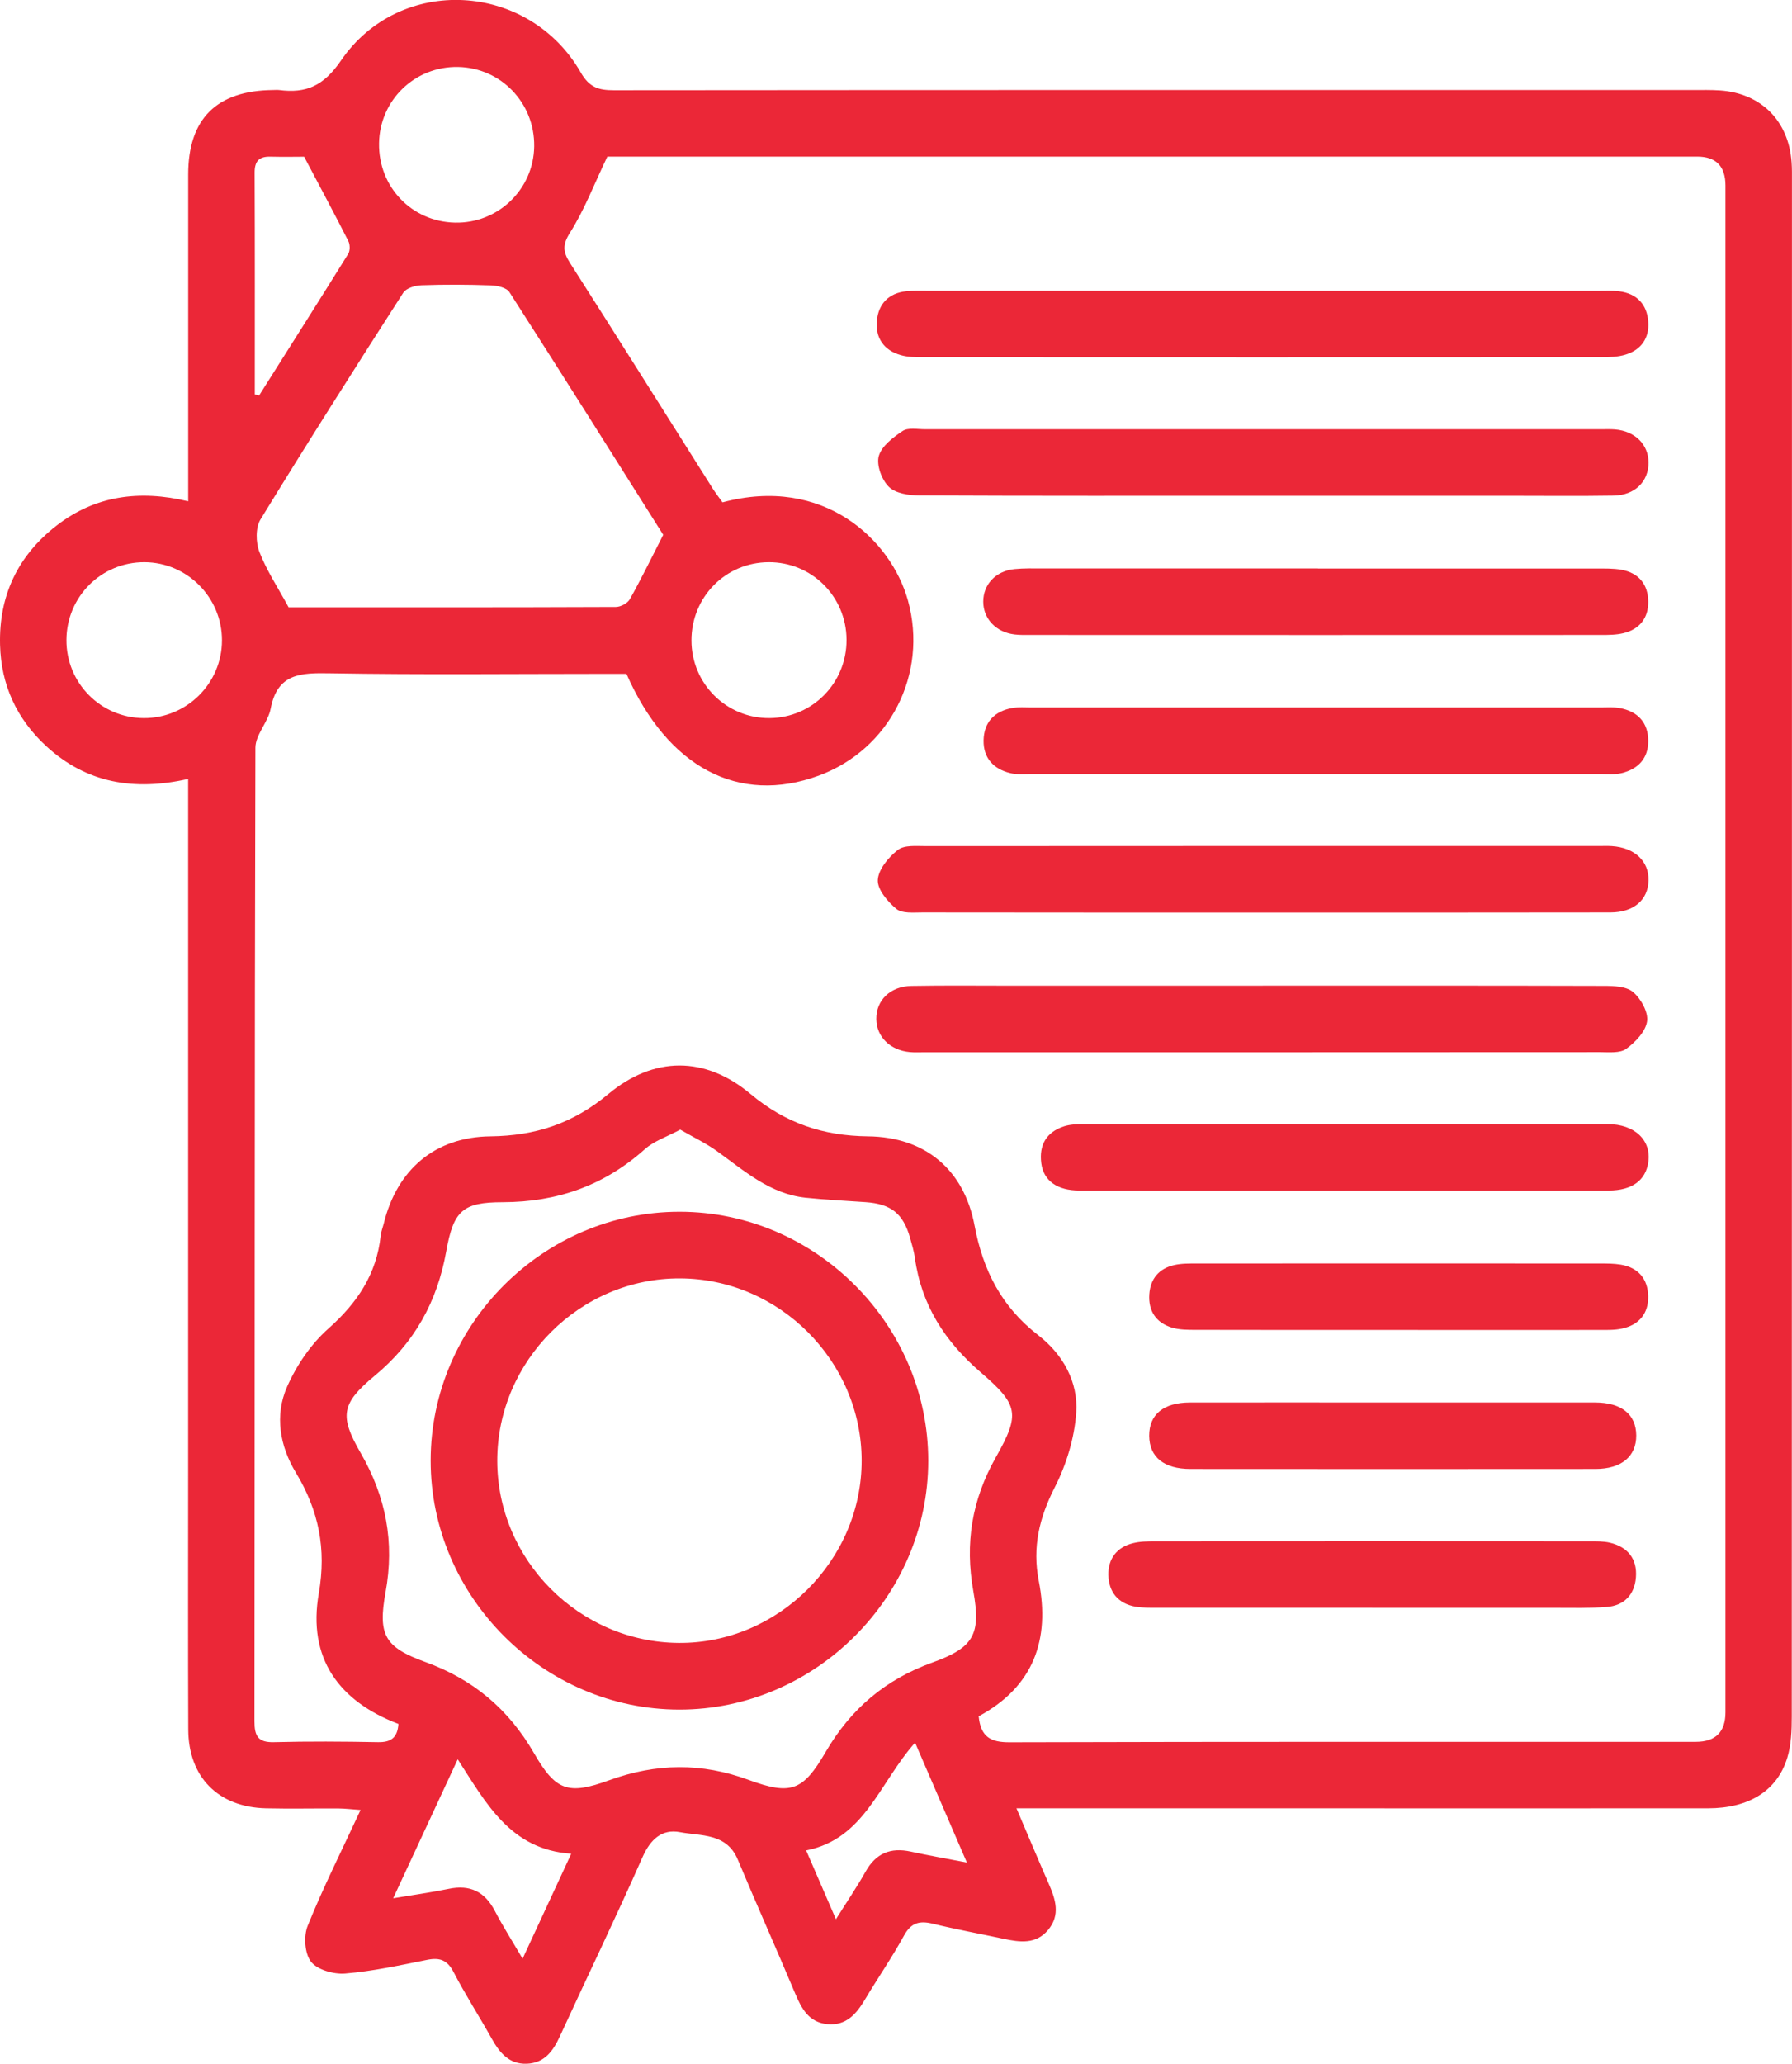
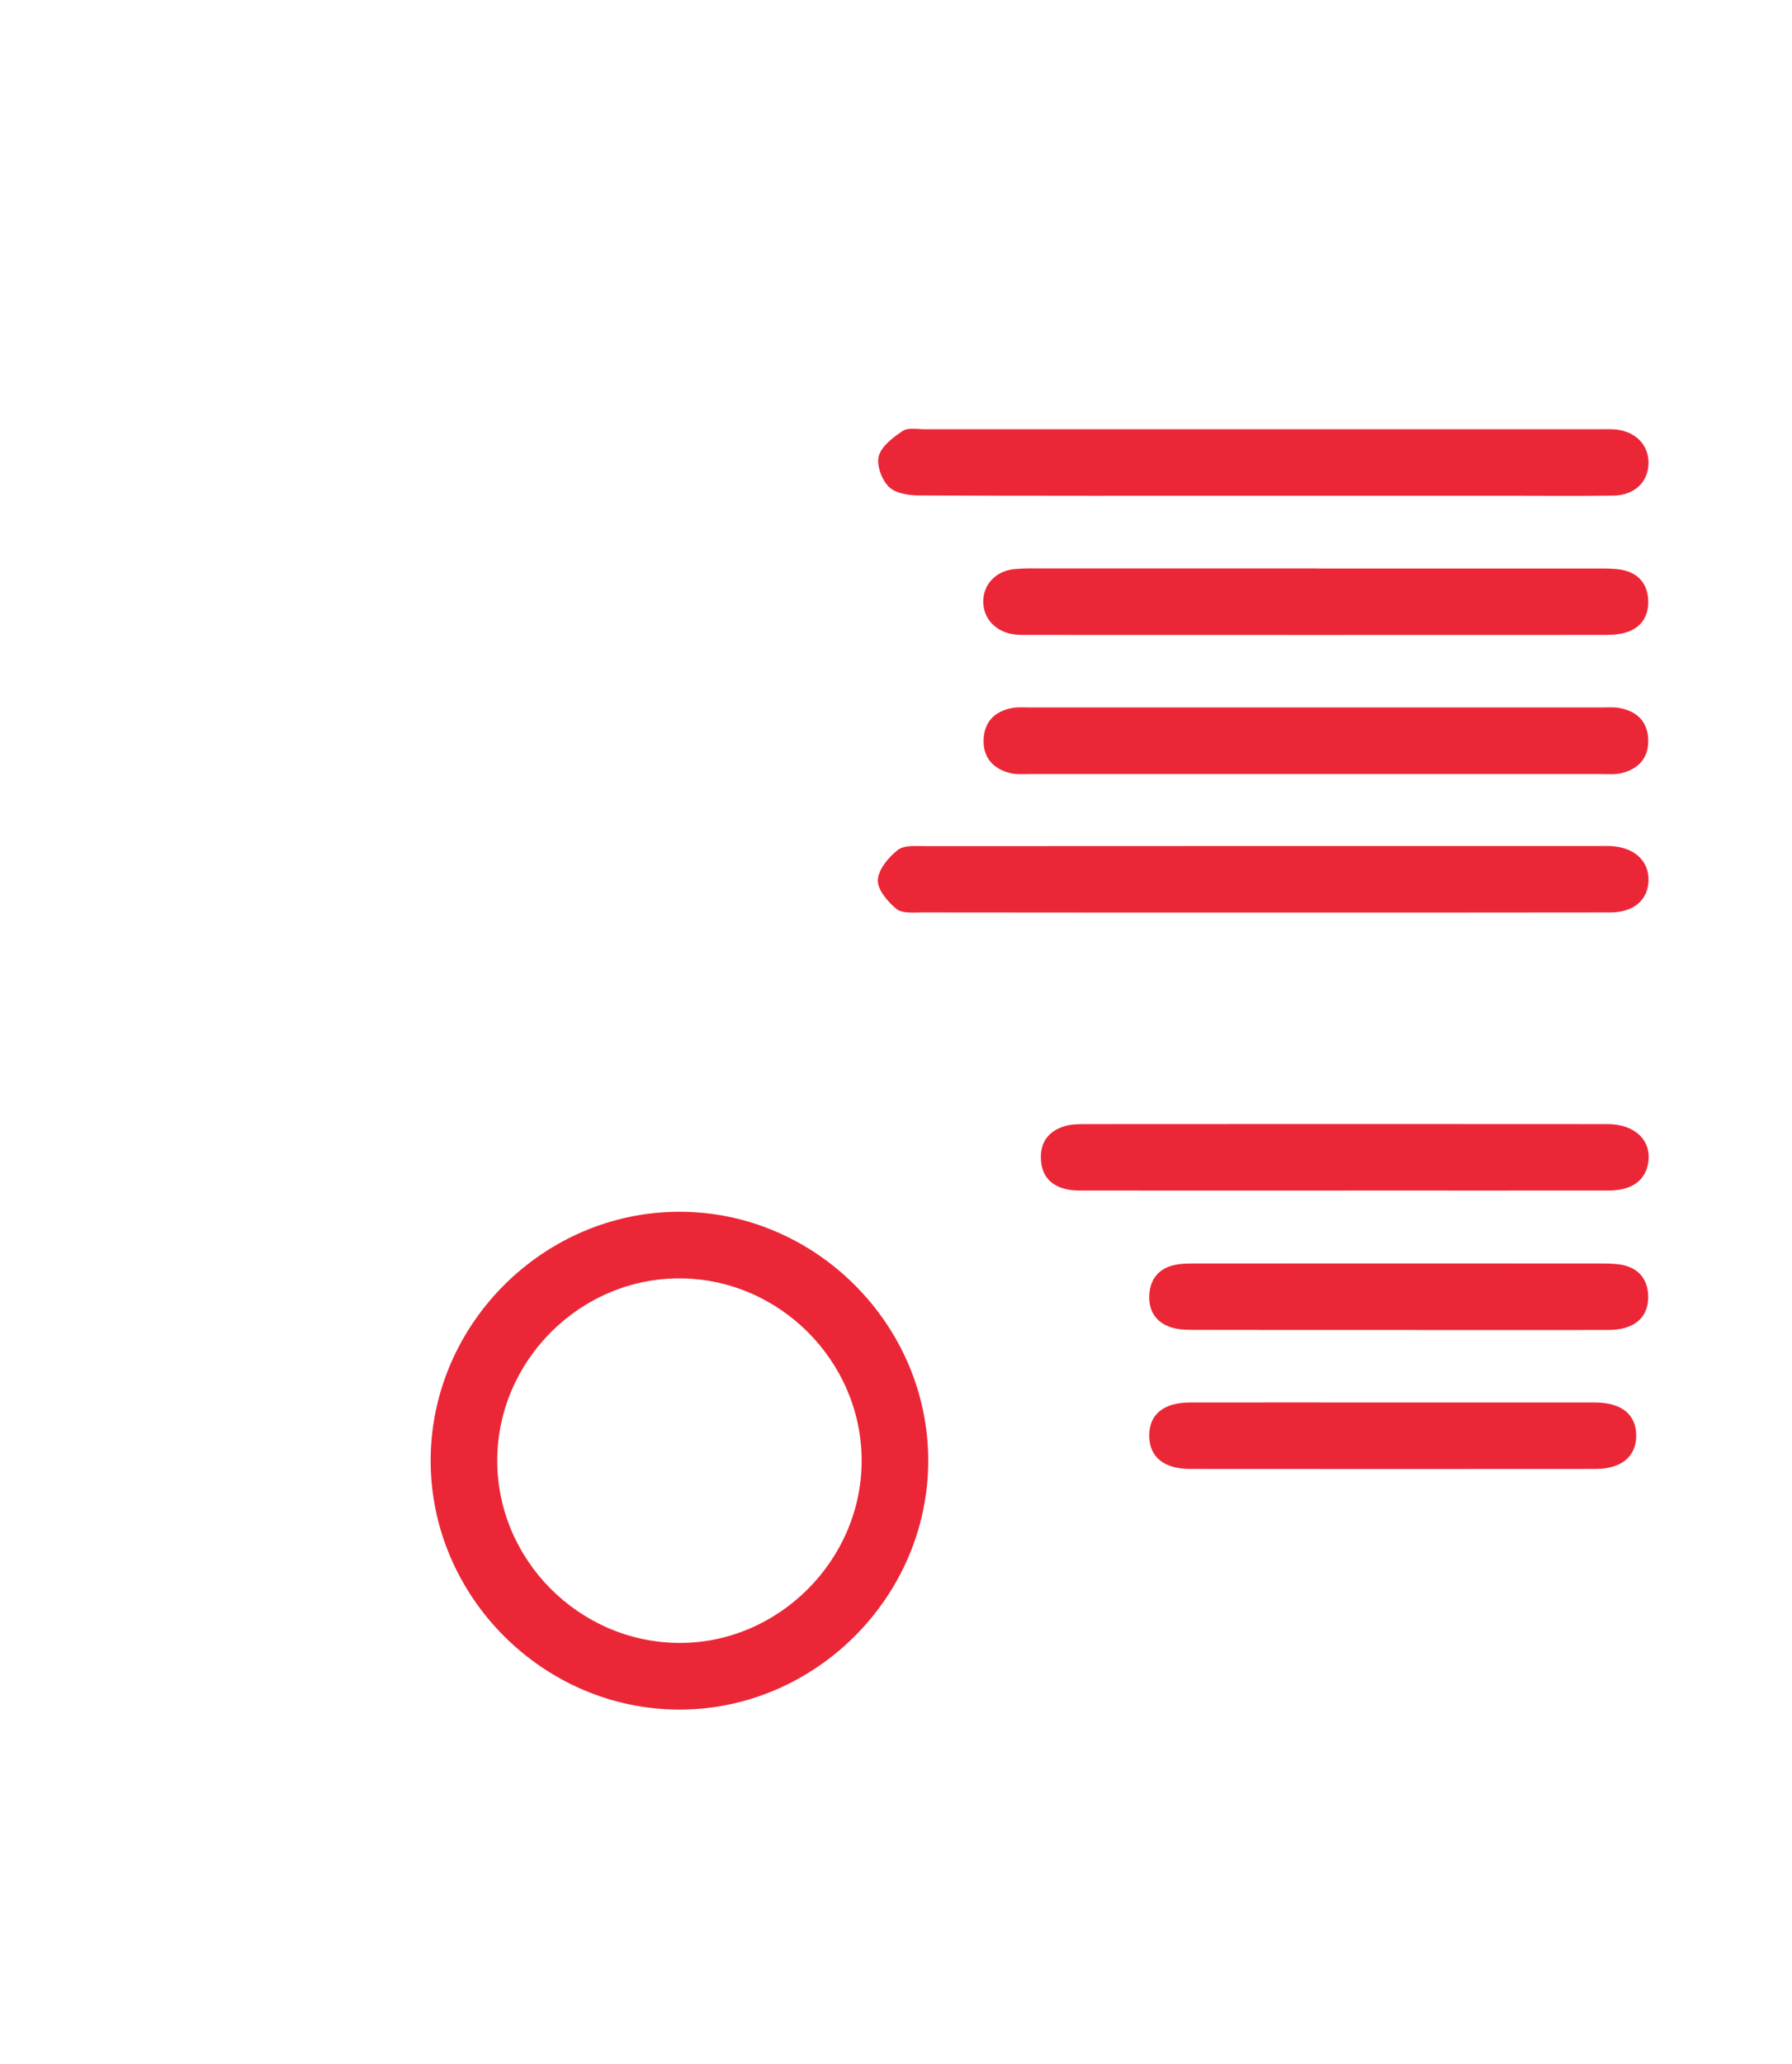
<svg xmlns="http://www.w3.org/2000/svg" version="1.1" viewBox="0 0 322.61 371.35">
  <defs>
    <style>
      .cls-1 {
        fill: #eb2737;
        isolation: isolate;
      }
    </style>
  </defs>
  <g>
    <g id="Layer_1">
-       <path class="cls-1" d="M183,325.4c2.08,4.87,3.89,9.19,5.77,13.48,1.25,2.85,2.2,5.69-.11,8.42-2.19,2.59-5.07,2.18-7.96,1.57-4.27-.91-8.56-1.7-12.8-2.73-2.38-.58-3.89-.17-5.16,2.15-2.15,3.93-4.72,7.63-7.02,11.49-1.55,2.6-3.37,4.74-6.74,4.44-3.37-.3-4.68-2.8-5.85-5.57-3.38-8.04-6.94-16-10.31-24.04-2.02-4.82-6.64-4.22-10.42-4.94-3.23-.61-5.3,1.28-6.73,4.5-4.78,10.83-9.94,21.48-14.88,32.24-1.22,2.67-2.79,4.81-5.95,4.93-3.18.12-4.89-1.97-6.31-4.5-2.25-4.02-4.75-7.91-6.88-12-1.13-2.18-2.5-2.64-4.76-2.19-4.89.98-9.79,2.05-14.74,2.46-2.06.17-5.01-.66-6.16-2.12-1.15-1.48-1.35-4.63-.59-6.49,2.79-6.9,6.14-13.57,9.51-20.82-1.6-.11-2.76-.26-3.92-.27-4.37-.03-8.74.07-13.1-.03-8.59-.19-13.97-5.61-14-14.18-.06-15.22-.02-30.45-.02-45.67,0-40.18,0-80.36,0-120.53,0-1.49,0-2.97,0-4.84-9.67,2.2-18.31.79-25.58-5.93C3.01,129.35.19,123.25.01,116.03c-.23-8.84,3.2-16.05,10.16-21.45,6.95-5.39,14.89-6.49,23.71-4.38,0-1.82,0-3.17,0-4.52,0-18.09-.01-36.18,0-54.28,0-10.02,5.13-15.1,15.24-15.2.37,0,.75-.04,1.12,0,4.87.63,8-.71,11.15-5.31,10.63-15.53,33.82-14.17,43.18,2.18,1.52,2.65,3.2,3.17,5.9,3.17,64.77-.06,129.54-.04,194.31-.04,1.62,0,3.25-.04,4.86.07,7.44.51,12.39,5.51,12.9,12.98.08,1.12.06,2.24.06,3.37,0,92.08,0,184.17-.03,276.25,0,2.47-.09,5.05-.8,7.38-1.81,5.98-6.92,9.13-14.3,9.13-26.46.02-52.91,0-79.37,0-13.48,0-26.96,0-40.43,0h-4.68ZM176.19,308.81c.36,3.75,2.18,4.7,5.55,4.69,41.18-.12,82.36-.07,123.54-.08q5.34,0,5.35-5.3c0-91.58,0-183.15,0-274.73q0-5.2-5.07-5.21c-64.39,0-128.78,0-193.17,0-1.34,0-2.68,0-3.05,0-2.42,5.07-4.15,9.61-6.69,13.64-1.41,2.22-1.33,3.46-.03,5.5,8.6,13.44,17.07,26.96,25.6,40.45.58.93,1.26,1.79,1.85,2.62,18.15-4.87,30.34,6.69,33.39,17.68,3.65,13.17-3.27,26.79-16.08,31.5-14.34,5.28-27.16-1.43-34.6-18.32h-3.96c-16.47,0-32.95.18-49.41-.1-5.23-.09-9.47-.02-10.68,6.36-.46,2.44-2.74,4.69-2.75,7.03-.16,58.39-.11,116.78-.17,175.17,0,2.66.63,3.85,3.52,3.77,6.24-.16,12.48-.12,18.72,0,2.3.04,3.51-.76,3.68-3.28-10.77-4.1-16.37-11.87-14.34-23.48,1.4-8.01-.01-14.94-4.12-21.73-2.9-4.8-3.86-10.3-1.59-15.45,1.7-3.86,4.29-7.69,7.43-10.47,5.21-4.62,8.69-9.8,9.43-16.75.08-.74.37-1.45.55-2.17,2.37-9.66,9.19-15.58,19.21-15.68,8.08-.09,14.87-2.32,21.19-7.59,8.23-6.86,17.43-6.88,25.62-.04,6.3,5.27,13.07,7.54,21.16,7.63,10.21.11,17.27,5.91,19.18,16.05,1.53,8.12,4.89,14.66,11.47,19.74,4.45,3.44,7.22,8.41,6.83,13.95-.32,4.55-1.76,9.31-3.85,13.39-2.8,5.48-4.07,10.81-2.89,16.86,2.06,10.52-.87,19-10.83,24.37ZM122.46,203.26c-2.35,1.27-4.69,2.02-6.37,3.52-7.33,6.55-15.78,9.52-25.6,9.54-7.19.01-8.84,1.51-10.15,8.81-1.63,9.12-5.72,16.48-12.9,22.43-5.98,4.96-6.37,7.21-2.53,13.85,4.58,7.92,6.15,16.05,4.5,25.1-1.4,7.69-.15,9.89,7.15,12.54,8.62,3.13,14.97,8.45,19.56,16.38,3.92,6.79,6.12,7.6,13.55,4.9,8.48-3.07,16.61-3.19,25.11-.06,7.62,2.8,9.78,1.98,13.84-4.99,4.54-7.81,10.77-13.08,19.28-16.15,7.42-2.68,8.72-5.06,7.33-12.8-1.54-8.6-.28-16.44,4.04-24.09,4.43-7.83,4.1-9.44-2.74-15.33-6.42-5.53-10.65-12.08-11.82-20.53-.17-1.23-.53-2.43-.87-3.63-1.24-4.38-3.42-6.12-8.01-6.44-3.61-.26-7.22-.42-10.81-.8-6.42-.68-11.04-4.86-15.99-8.41-1.97-1.41-4.2-2.47-6.57-3.84ZM51.95,109.27c19.52,0,39.22.02,58.92-.06.86,0,2.11-.66,2.52-1.39,2.05-3.65,3.88-7.42,6.01-11.59-8.99-14.24-18.27-29-27.69-43.67-.51-.79-2.15-1.17-3.28-1.21-4.19-.15-8.39-.17-12.58-.02-1.12.04-2.72.52-3.25,1.34-8.68,13.52-17.31,27.08-25.7,40.79-.91,1.48-.86,4.14-.2,5.85,1.28,3.32,3.3,6.36,5.25,9.95ZM152.4,115.1c-.04-7.78-6.28-13.99-14.04-13.94-7.75.04-13.9,6.29-13.88,14.1.02,7.77,6.3,14,14.04,13.95,7.74-.05,13.92-6.33,13.88-14.11ZM96.17,26.35c.11-7.81-5.97-14.15-13.7-14.3-7.78-.15-14.11,5.96-14.23,13.73-.12,7.85,5.87,14.11,13.67,14.28,7.75.17,14.15-5.98,14.26-13.71ZM26.01,101.16c-7.75-.03-14,6.17-14.05,13.96-.05,7.76,6.17,14.06,13.92,14.09,7.73.04,14.06-6.24,14.08-13.96.03-7.72-6.25-14.06-13.95-14.09ZM45.87,70.96l.77.21c5.36-8.49,10.75-16.96,16.05-25.49.35-.57.34-1.68.02-2.3-2.48-4.89-5.08-9.72-7.96-15.18-1.34,0-3.7.05-6.06-.01-2.05-.05-2.86.8-2.85,2.89.06,13.3.03,26.6.03,39.9ZM70.78,341.57c3.89-.65,6.97-1.07,10-1.7,3.85-.8,6.5.51,8.31,3.98,1.44,2.76,3.12,5.39,4.99,8.59,3.08-6.65,5.79-12.48,8.76-18.89-10.95-.73-15.31-9.07-20.44-16.99-4.01,8.63-7.67,16.51-11.62,25.01ZM174.07,335.15c-3.22-7.44-6.16-14.26-9.33-21.58-6.48,7.28-9.07,17.31-19.61,19.39,1.91,4.41,3.52,8.12,5.36,12.38,1.97-3.14,3.78-5.79,5.34-8.57,1.85-3.3,4.5-4.39,8.13-3.6,3.12.68,6.28,1.23,10.1,1.97Z" />
-       <path class="cls-1" d="M227.54,52.33c20.08,0,40.17,0,60.25,0,1.25,0,2.51-.07,3.74.09,3.15.41,4.96,2.34,5.2,5.43.23,2.94-1.24,5.09-4.08,5.96-1.39.43-2.94.47-4.42.47-40.67.02-81.33.02-122,0-1.36,0-2.78-.01-4.07-.38-3.04-.86-4.58-3.1-4.3-6.17.28-3.05,2.12-5,5.31-5.33,1.24-.13,2.49-.08,3.74-.08,20.21,0,40.42,0,60.63,0Z" />
      <path class="cls-1" d="M227.25,89.21c-20.58,0-41.17.04-61.75-.06-1.88,0-4.28-.37-5.48-1.55-1.28-1.25-2.26-3.9-1.82-5.52.5-1.8,2.57-3.38,4.3-4.53.98-.65,2.66-.31,4.03-.31,40.54-.01,81.09,0,121.63,0,.87,0,1.75-.04,2.62.03,3.59.32,5.98,2.71,6,5.95.02,3.42-2.46,5.9-6.29,5.96-6.24.1-12.47.03-18.71.03-14.85,0-29.69,0-44.54,0Z" />
-       <path class="cls-1" d="M227.33,177.36c20.46,0,40.92-.02,61.37.04,1.81,0,4.08.07,5.29,1.1,1.41,1.19,2.77,3.61,2.53,5.27-.26,1.83-2.1,3.75-3.75,4.95-1.13.82-3.11.6-4.71.6-40.54.03-81.08.02-121.63.02-.87,0-1.75.05-2.62-.03-3.56-.32-6.01-2.75-6.05-5.94-.04-3.37,2.49-5.89,6.31-5.96,6.11-.11,12.22-.04,18.34-.04,14.97,0,29.94,0,44.91,0Z" />
      <path class="cls-1" d="M227.06,164.2c-20.33,0-40.66.01-61-.02-1.6,0-3.64.22-4.68-.63-1.57-1.29-3.44-3.49-3.35-5.21.1-1.91,1.94-4.11,3.62-5.41,1.17-.91,3.34-.68,5.07-.68,40.41-.03,80.83-.02,121.24-.02.75,0,1.5-.03,2.24.02,4.09.28,6.66,2.7,6.58,6.17-.08,3.5-2.64,5.75-6.86,5.76-20.96.04-41.91.02-62.87.02Z" />
      <path class="cls-1" d="M237.27,139.28c-17.22,0-34.44,0-51.67,0-1.25,0-2.54.12-3.73-.17-2.99-.73-4.84-2.7-4.8-5.85.05-3.3,1.95-5.3,5.2-5.87,1.09-.19,2.24-.09,3.36-.09,34.19,0,68.39,0,102.58,0,1.12,0,2.27-.1,3.36.1,3.24.59,5.14,2.58,5.16,5.9.02,3.16-1.83,5.1-4.83,5.82-1.19.29-2.48.16-3.73.16-16.97,0-33.95,0-50.92,0Z" />
      <path class="cls-1" d="M237.28,102.3c16.72,0,33.44,0,50.15,0,1.49,0,3.02-.04,4.47.22,3.13.57,4.8,2.64,4.83,5.74.03,2.94-1.56,4.97-4.47,5.67-1.31.32-2.72.32-4.08.32-34.18.02-68.37.01-102.55,0-1,0-2,.03-2.99-.09-3.35-.41-5.62-2.83-5.63-5.9,0-3.1,2.25-5.52,5.62-5.86,1.73-.17,3.49-.12,5.23-.12,16.47,0,32.94,0,49.41,0Z" />
      <path class="cls-1" d="M242.15,214.23c-15.95,0-31.9.01-47.85-.01-3.98,0-6.43-1.77-6.84-4.9-.43-3.27.9-5.61,4.08-6.65,1.04-.34,2.2-.39,3.31-.4,31.53-.02,63.05-.03,94.58,0,4.88,0,7.89,2.92,7.31,6.86-.48,3.27-2.94,5.08-7.12,5.09-15.83.02-31.65,0-47.48,0Z" />
-       <path class="cls-1" d="M247.03,289.29c-12.83,0-25.67,0-38.5,0-1.37,0-2.76.04-4.1-.19-3.13-.55-4.82-2.62-4.89-5.7-.06-2.92,1.51-4.99,4.4-5.72,1.3-.33,2.71-.34,4.07-.34,26.04-.02,52.08-.02,78.12,0,1.24,0,2.52-.03,3.71.25,3.21.77,4.93,2.92,4.67,6.23-.24,3.12-2.11,5.08-5.26,5.33-3.1.24-6.22.15-9.34.15-10.96.01-21.93,0-32.89,0Z" />
      <path class="cls-1" d="M251.66,239.31c-12.1,0-24.19.01-36.29-.02-1.48,0-3.05.01-4.44-.42-2.83-.88-4.22-3.01-4.02-5.98.19-2.8,1.75-4.64,4.48-5.26,1.32-.3,2.72-.28,4.09-.28,24.19-.02,48.38-.01,72.57,0,1.24,0,2.51,0,3.73.2,3.14.53,4.86,2.55,4.94,5.65.08,3.12-1.62,5.19-4.7,5.86-1.32.29-2.72.25-4.09.25-12.1.02-24.19,0-36.29,0Z" />
-       <path class="cls-1" d="M250.87,252.36c12.08,0,24.17-.01,36.25,0,4.78,0,7.42,2.13,7.45,5.92.02,3.78-2.65,6.04-7.37,6.04-24.29.02-48.59.02-72.88,0-4.8,0-7.4-2.16-7.43-5.96-.02-3.84,2.56-5.99,7.35-6,12.21-.02,24.42,0,36.63,0Z" />
+       <path class="cls-1" d="M250.87,252.36c12.08,0,24.17-.01,36.25,0,4.78,0,7.42,2.13,7.45,5.92.02,3.78-2.65,6.04-7.37,6.04-24.29.02-48.59.02-72.88,0-4.8,0-7.4-2.16-7.43-5.96-.02-3.84,2.56-5.99,7.35-6,12.21-.02,24.42,0,36.63,0" />
      <path class="cls-1" d="M167.11,262.84c0,24.47-20.36,44.8-44.82,44.78-24.48-.02-44.78-20.34-44.76-44.82.02-24.5,20.31-44.77,44.81-44.76,24.49,0,44.78,20.31,44.77,44.81ZM122.46,230.03c-17.99-.1-32.96,14.82-32.94,32.83.02,17.85,14.75,32.62,32.65,32.76,17.92.14,32.98-14.87,32.95-32.84-.03-17.85-14.79-32.66-32.65-32.75Z" />
    </g>
  </g>
</svg>